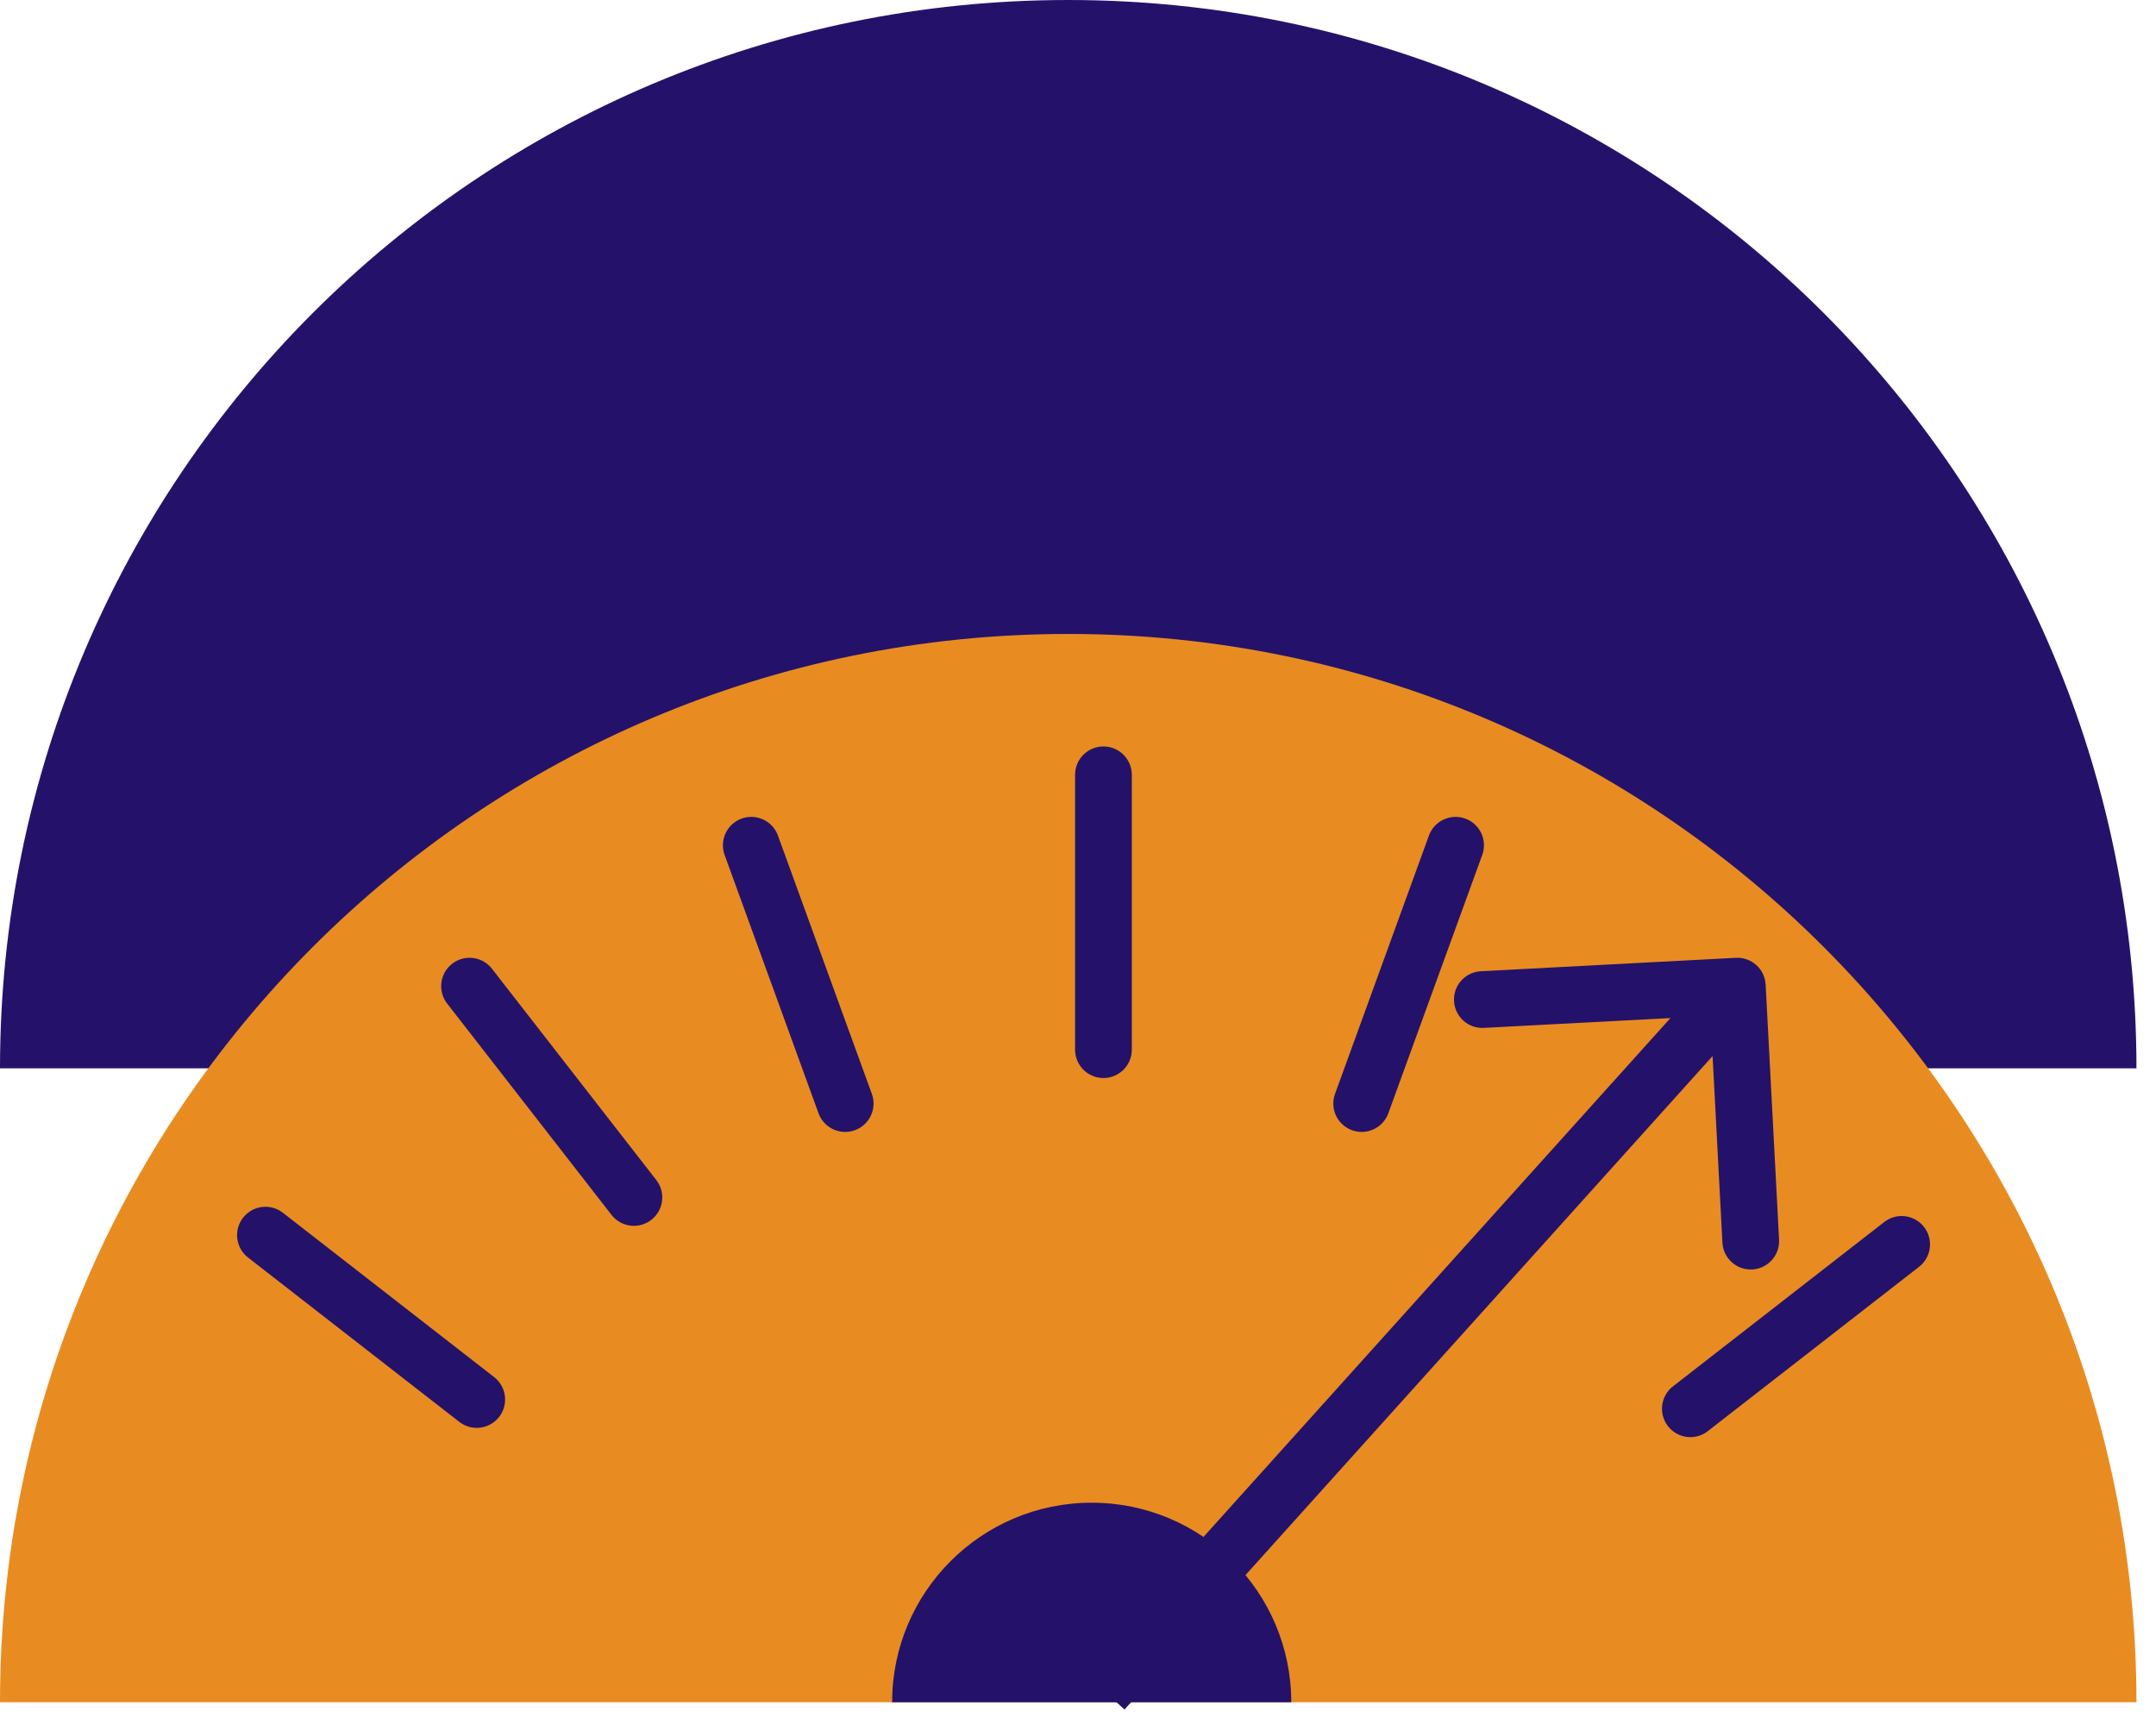
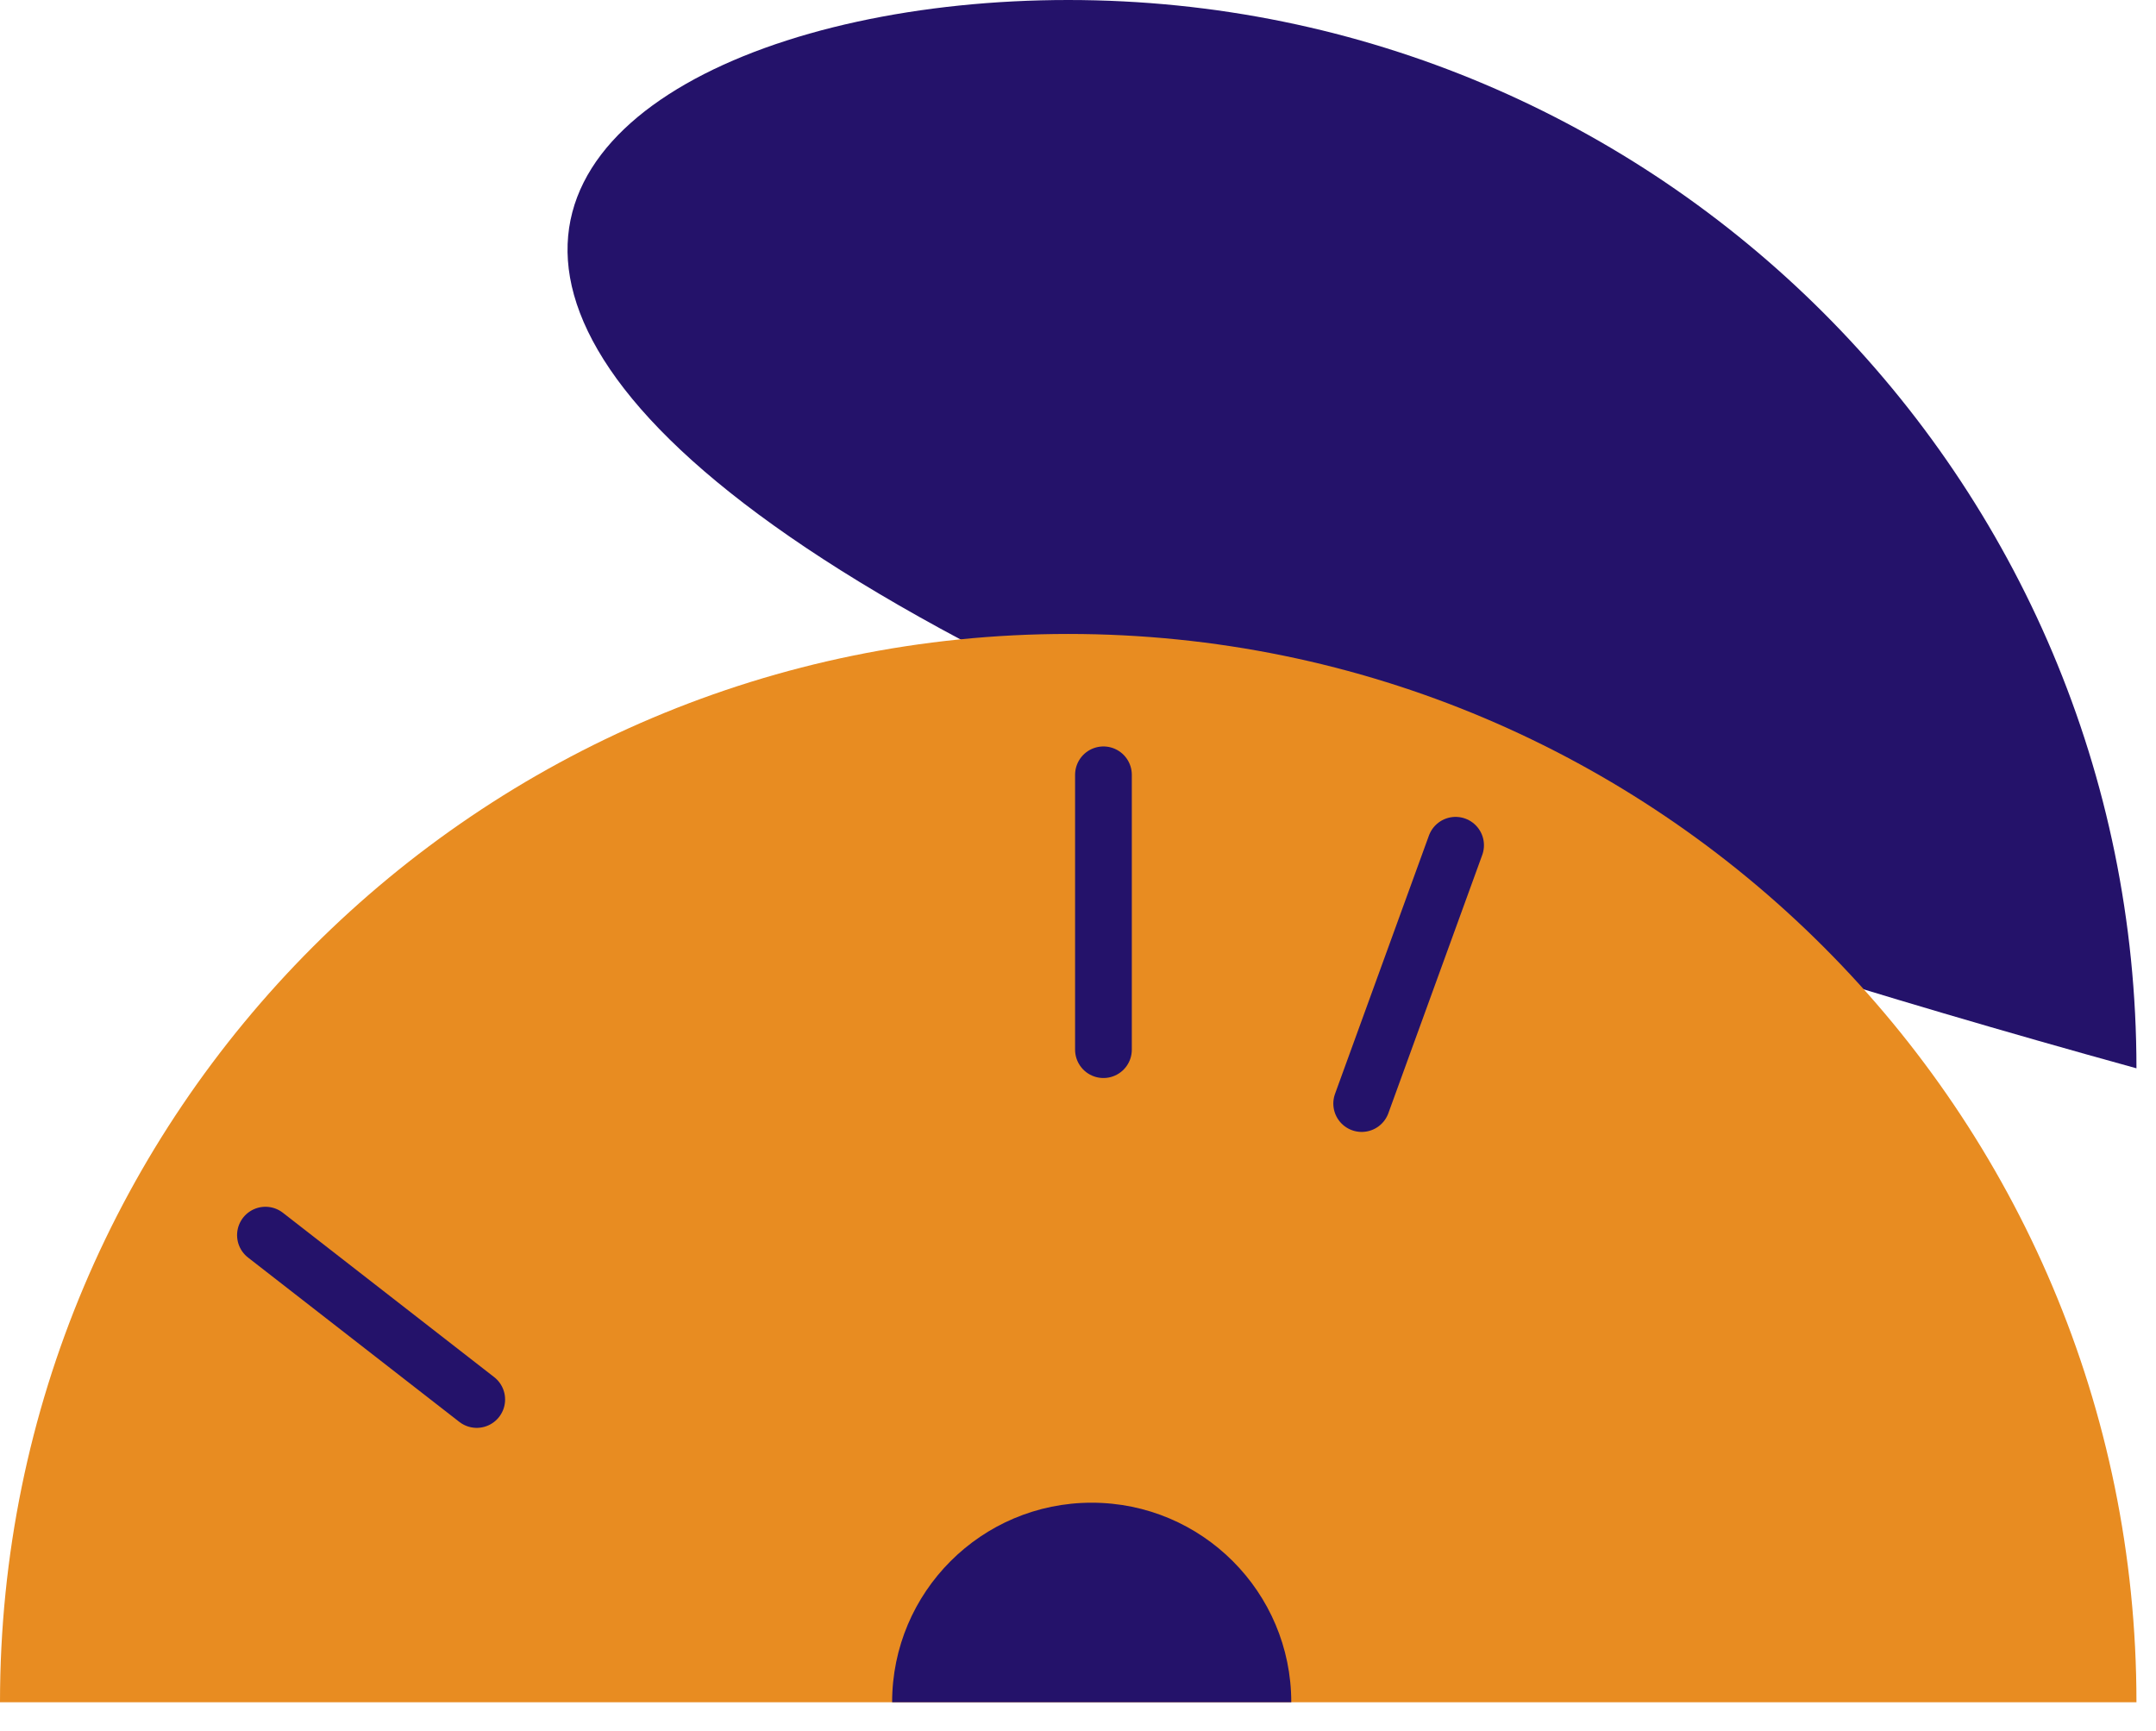
<svg xmlns="http://www.w3.org/2000/svg" width="76" height="61" viewBox="0 0 76 61" fill="none">
-   <path d="M37.655 0C58.452 5.39406e-05 75.311 16.859 75.311 37.655H0C0 16.859 16.859 0 37.655 0Z" fill="#24126A" />
+   <path d="M37.655 0C58.452 5.39406e-05 75.311 16.859 75.311 37.655C0 16.859 16.859 0 37.655 0Z" fill="#24126A" />
  <path d="M37.655 22.345C58.452 22.345 75.311 39.204 75.311 60H0C0 39.204 16.859 22.345 37.655 22.345Z" fill="#E88C21" />
-   <path d="M62.24 34.706C62.211 34.154 61.74 33.731 61.189 33.76L52.201 34.233C51.65 34.262 51.226 34.733 51.255 35.284C51.284 35.836 51.755 36.259 52.306 36.23L60.295 35.81L60.716 43.799C60.745 44.35 61.215 44.774 61.767 44.745C62.319 44.716 62.742 44.245 62.713 43.694L62.24 34.706ZM38.897 59.586L39.64 60.255L61.985 35.428L61.241 34.759L60.498 34.09L38.153 58.917L38.897 59.586Z" fill="#24126A" />
  <path d="M9.357 43.535L16.805 49.328" stroke="#24126A" stroke-width="2" stroke-linecap="round" />
-   <path d="M67.034 43.862L59.586 49.655" stroke="#24126A" stroke-width="2" stroke-linecap="round" />
-   <path d="M16.552 34.759L22.345 42.207" stroke="#24126A" stroke-width="2" stroke-linecap="round" />
-   <path d="M26.483 29.793L29.793 38.897" stroke="#24126A" stroke-width="2" stroke-linecap="round" />
  <path d="M51.31 29.793L48 38.897" stroke="#24126A" stroke-width="2" stroke-linecap="round" />
  <path d="M38.897 27.31L38.897 36.997" stroke="#24126A" stroke-width="2" stroke-linecap="round" />
  <path d="M38.482 52.966C42.367 52.966 45.517 56.115 45.518 60H31.448C31.448 56.115 34.598 52.966 38.482 52.966Z" fill="#24126A" />
</svg>